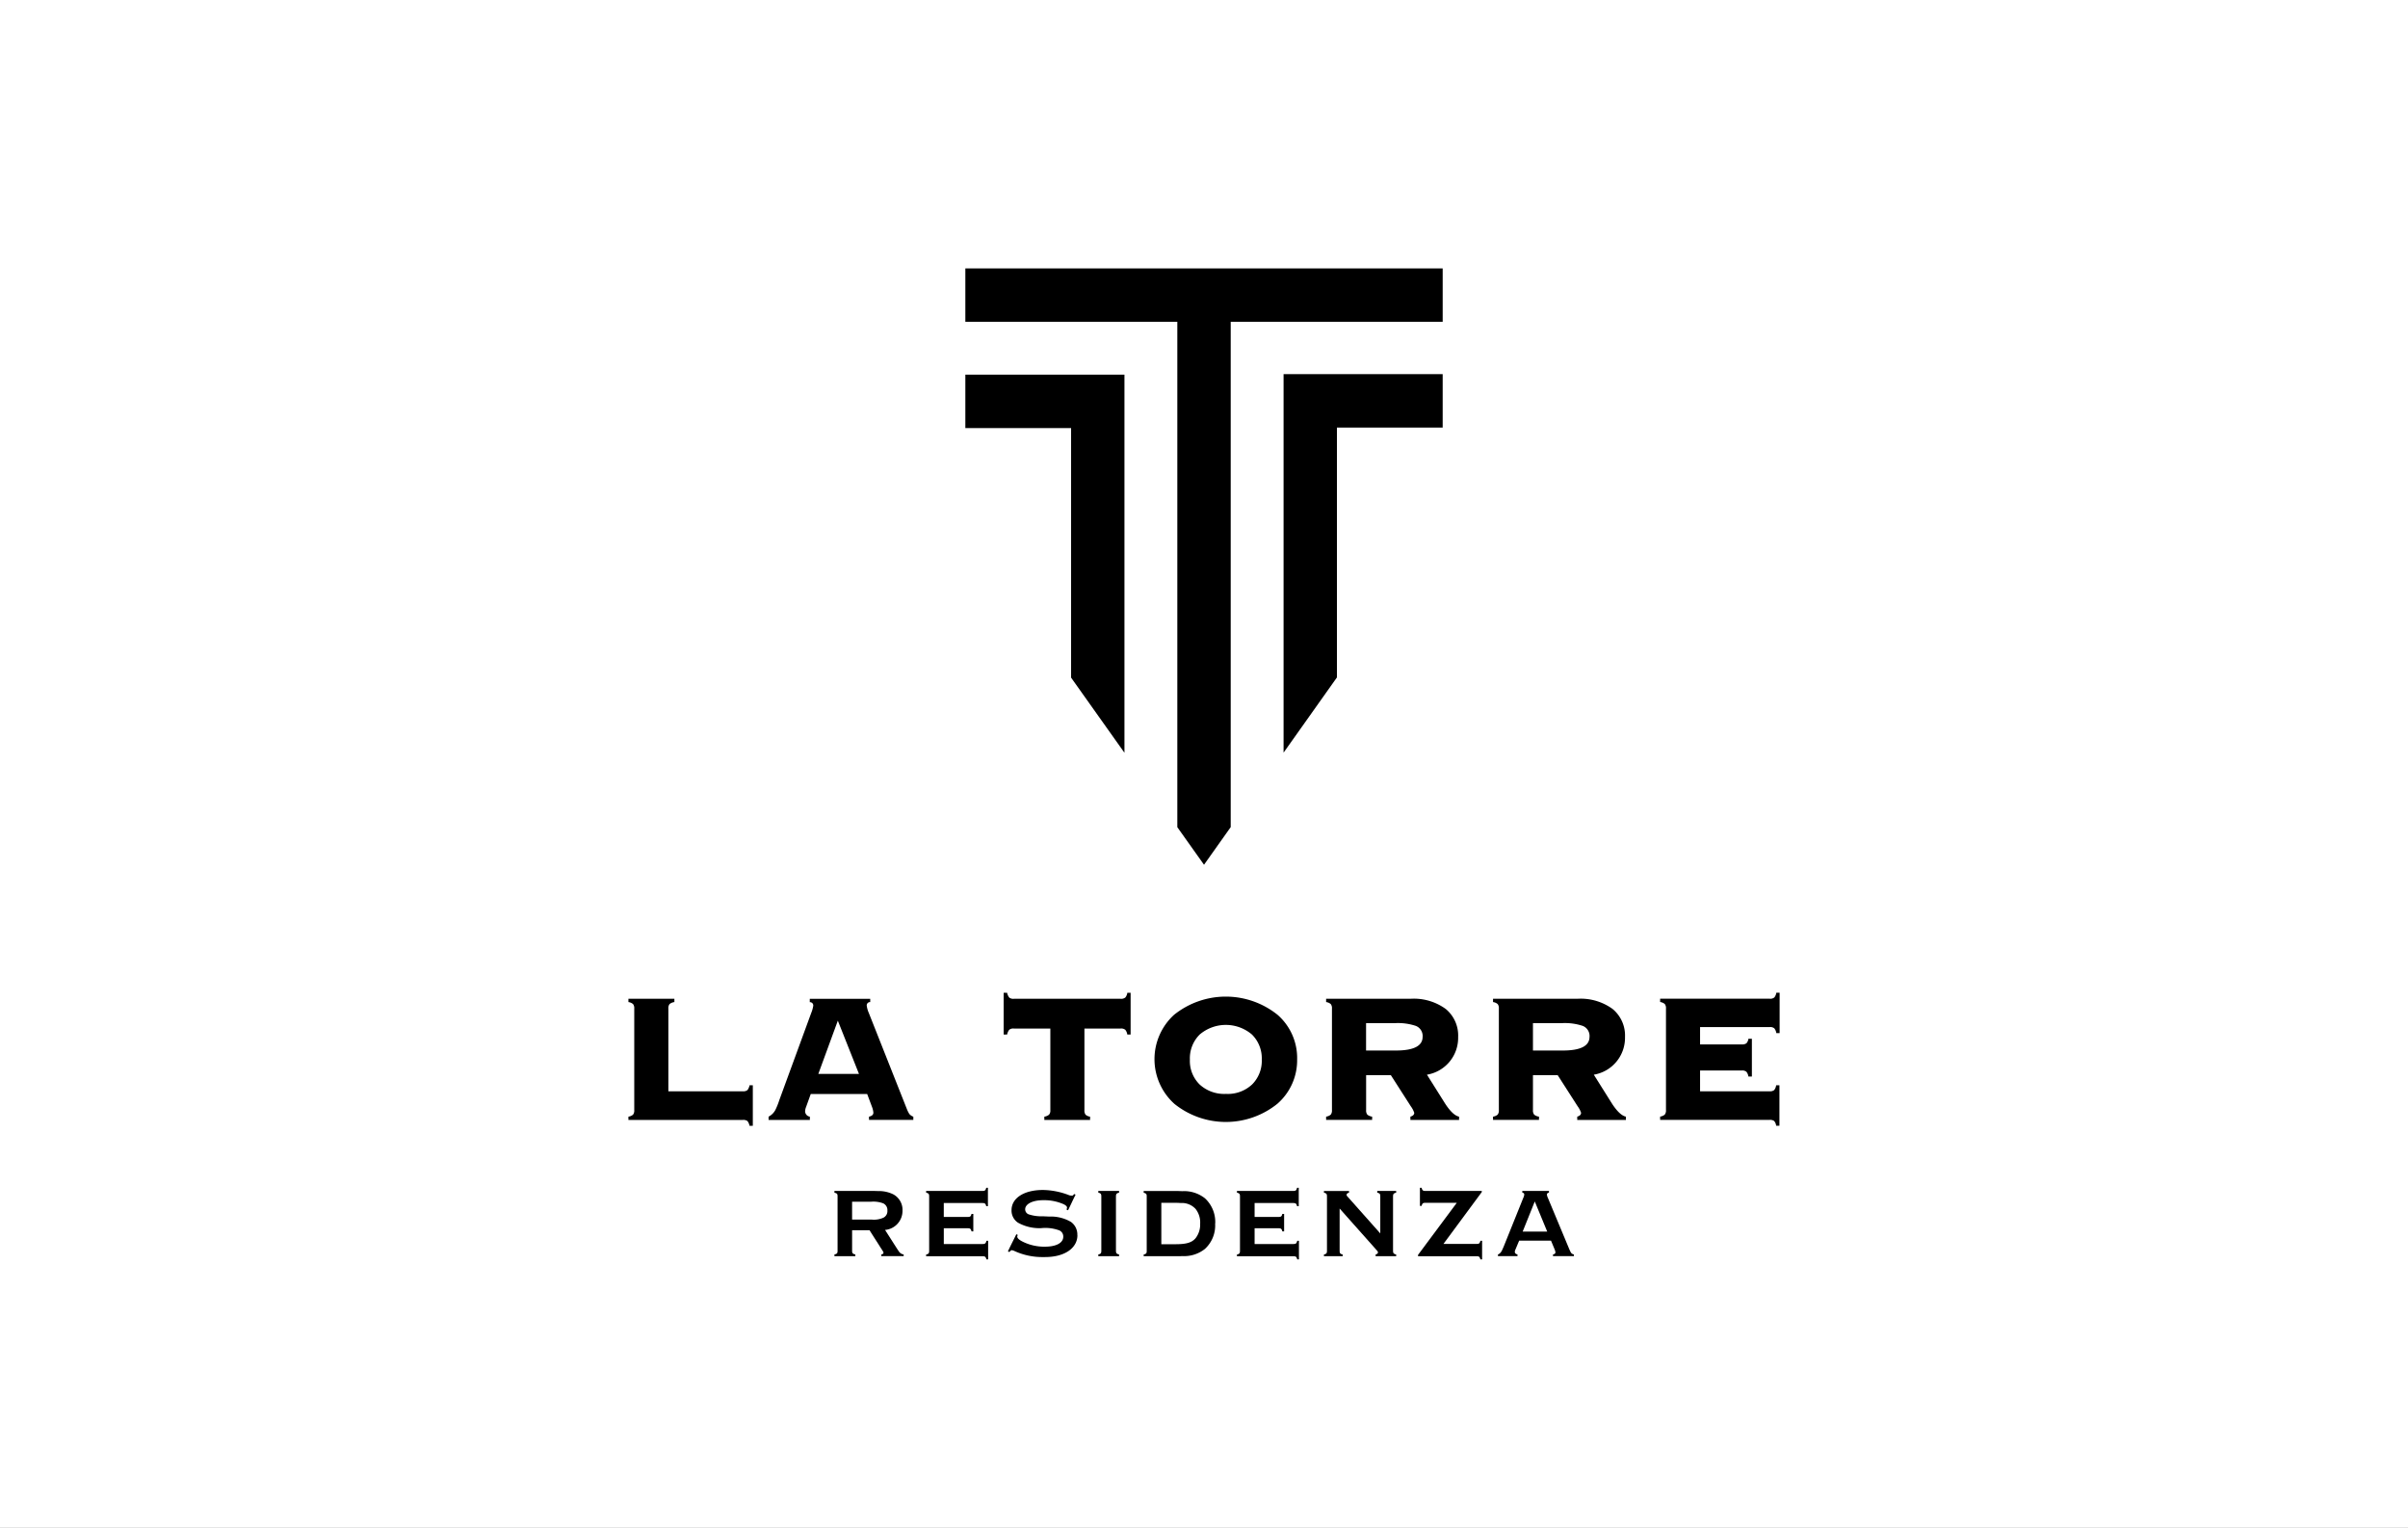
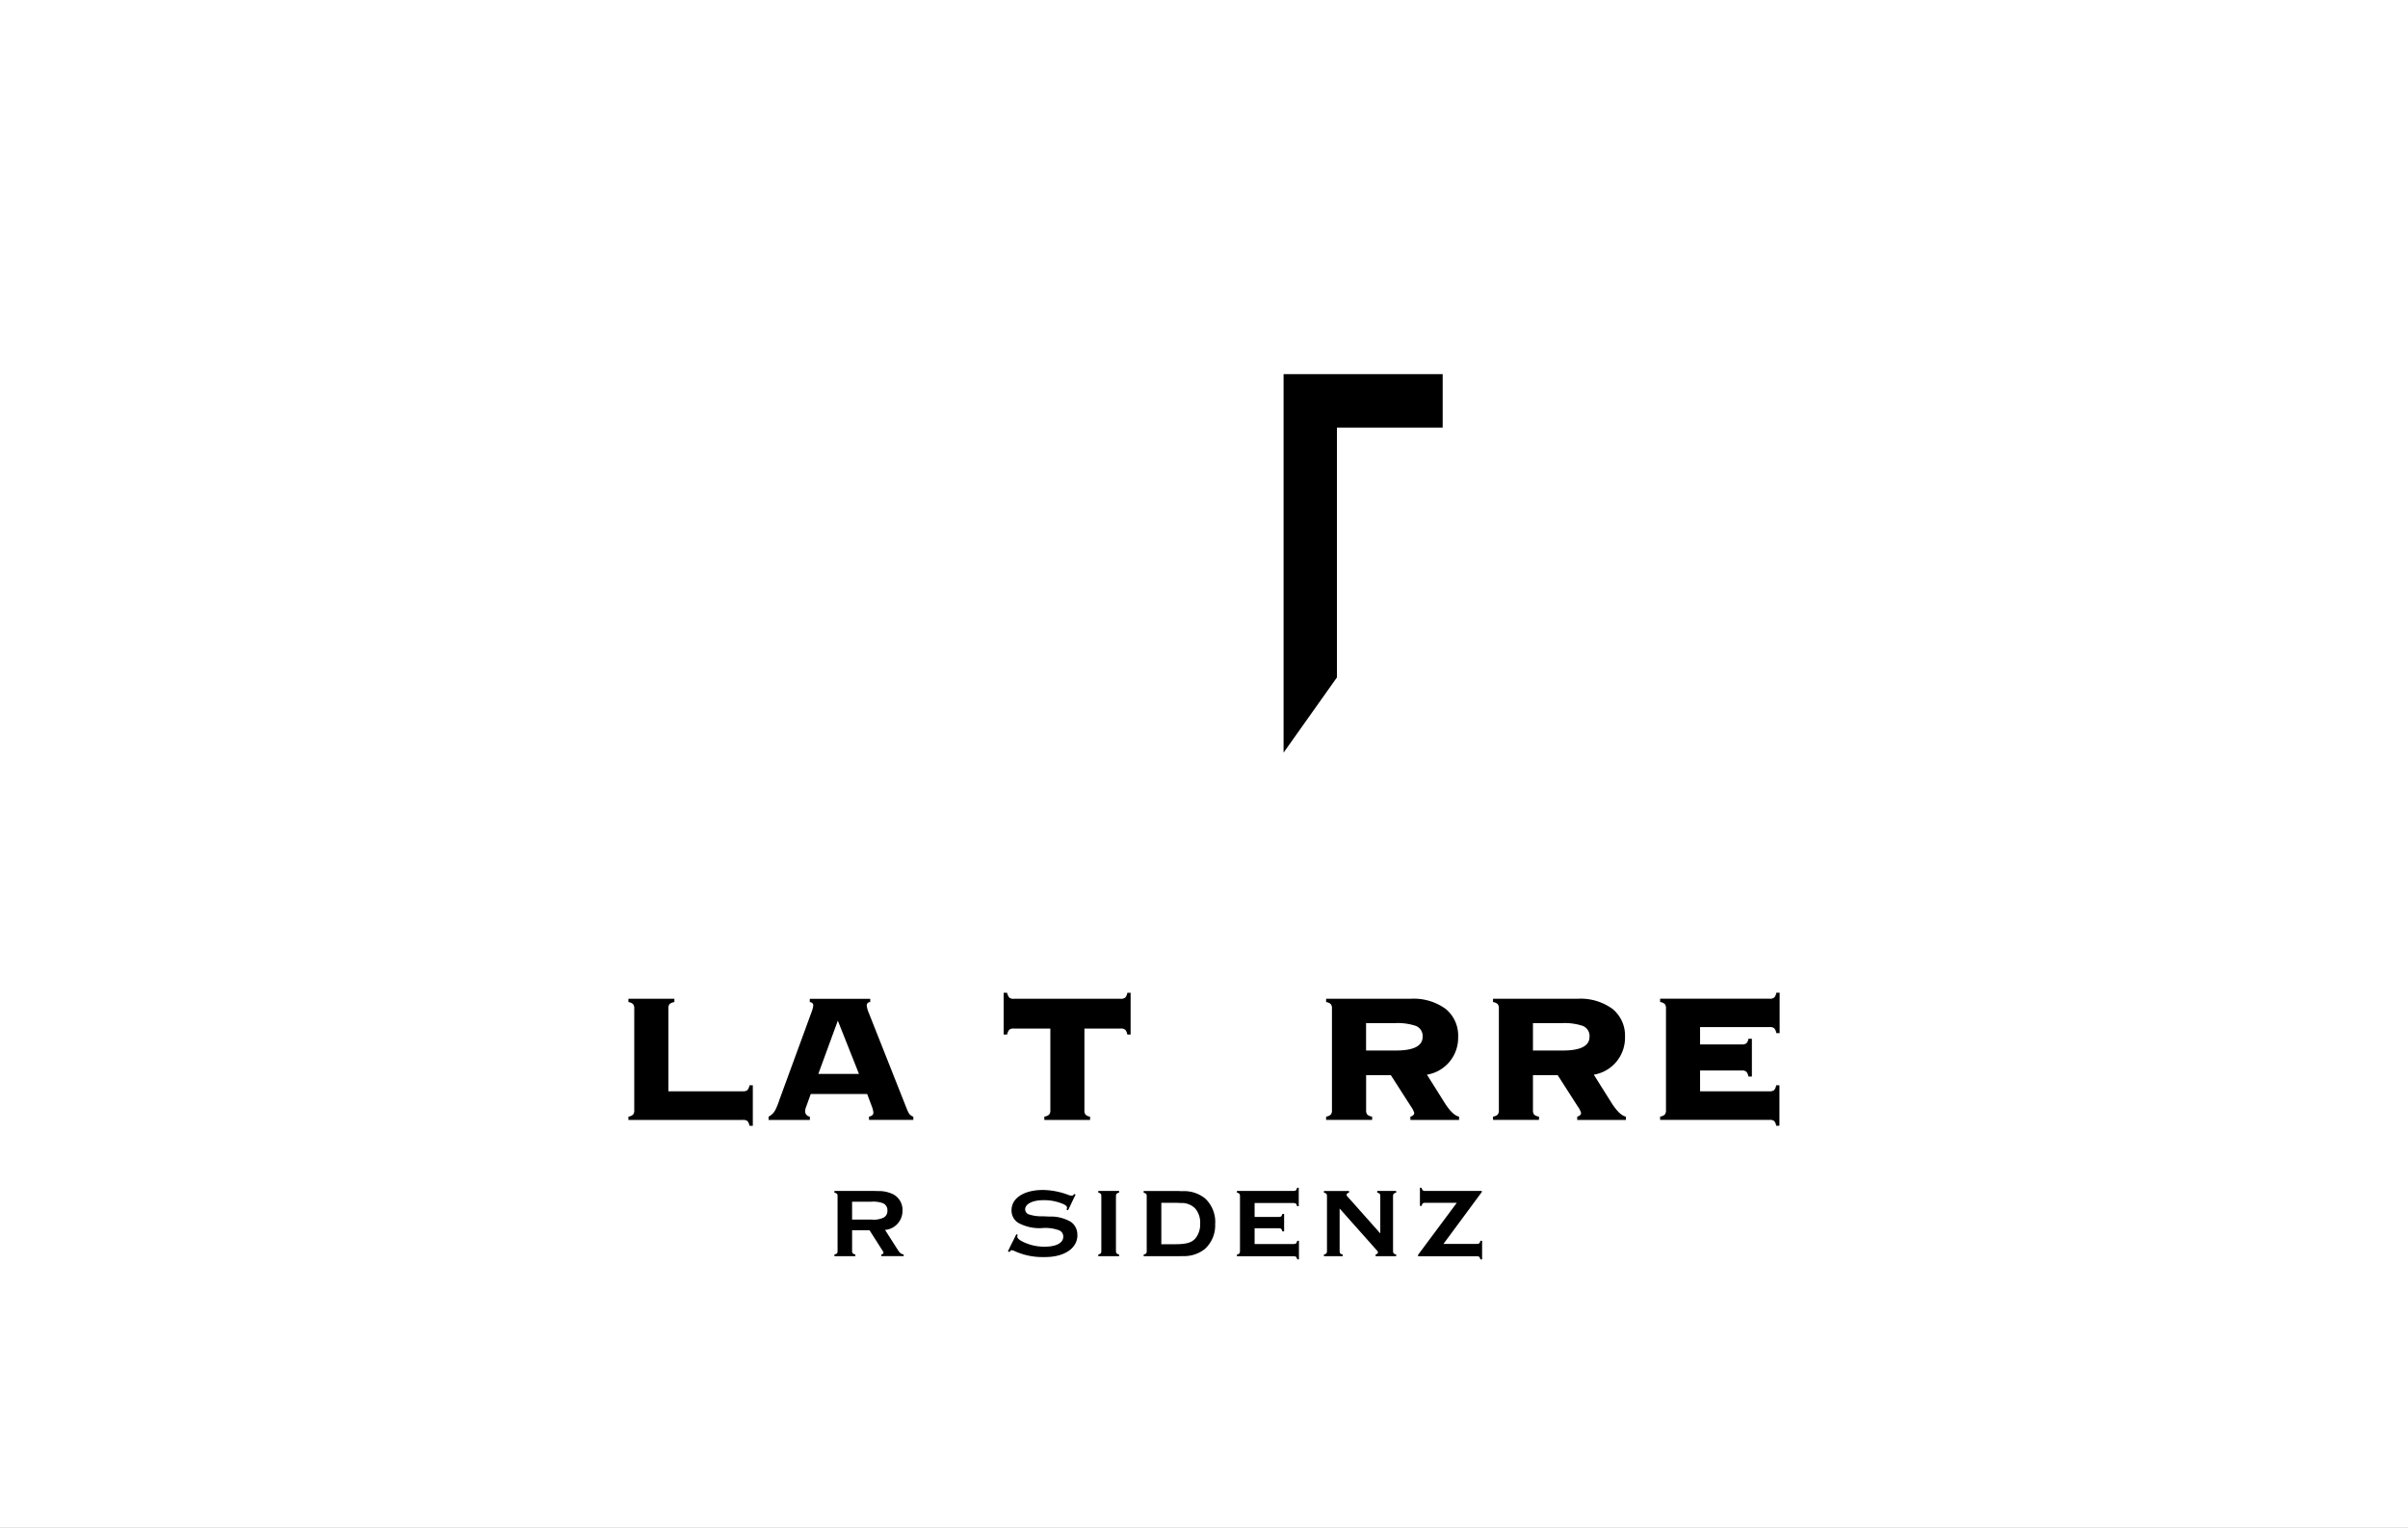
<svg xmlns="http://www.w3.org/2000/svg" width="175" height="111" viewBox="0 0 175 111">
  <rect x="0" y="0" width="175" height="111" fill="#808080" stroke="none" />
  <defs>
    <clipPath id="clip-La_Torre">
      <rect width="175" height="111" />
    </clipPath>
  </defs>
  <g id="La_Torre" data-name="La Torre" clip-path="url(#clip-La_Torre)">
    <rect width="175" height="111" fill="#fff" />
    <g id="La_Torre_Residenza_Chania-0" data-name="La Torre Residenza Chania-0" transform="translate(45.67 19.5)">
-       <path id="Path_11420" data-name="Path 11420" d="M300.17,3.879V0H265.48V3.879h15.405V40.6l1.94,2.73,1.94-2.734V3.879Z" transform="translate(-240.994)" />
      <path id="Path_11421" data-name="Path 11421" d="M520.109,87.2h7.684V83.32H516.23v27.5l3.879-5.467Z" transform="translate(-468.617 -75.635)" />
-       <path id="Path_11422" data-name="Path 11422" d="M273.165,105.732l3.878,5.459V83.72H265.48V87.6h7.685Z" transform="translate(-240.994 -75.998)" />
      <path id="Path_11423" data-name="Path 11423" d="M9.041,584.616H8.8a.746.746,0,0,0-.152-.345.52.52,0,0,0-.338-.079H0v-.239a.65.65,0,0,0,.338-.146.491.491,0,0,0,.086-.331v-7.37a.489.489,0,0,0-.086-.331A.657.657,0,0,0,0,575.629v-.239H3.341v.239a.678.678,0,0,0-.351.146.484.484,0,0,0-.087.331v6.005H8.312a.486.486,0,0,0,.338-.086.8.8,0,0,0,.152-.351h.239v2.943Z" transform="translate(0 -522.321)" />
      <path id="Path_11424" data-name="Path 11424" d="M121.033,584.2h-3.222v-.238q.318-.066.318-.291a1.481,1.481,0,0,0-.093-.4l-.358-.955h-4.1l-.344.955a.93.93,0,0,0-.066.292.4.4,0,0,0,.345.4v.238h-3v-.238a1.153,1.153,0,0,0,.5-.5,5.156,5.156,0,0,0,.279-.7l2.321-6.336a2.287,2.287,0,0,0,.146-.516.236.236,0,0,0-.252-.265V575.4H117.9v.239a.236.236,0,0,0-.252.265,1.888,1.888,0,0,0,.146.516l2.8,7.066a2.432,2.432,0,0,0,.146.279.676.676,0,0,0,.292.2Zm-3.95-3.341-1.537-3.871-1.419,3.871Z" transform="translate(-100.327 -522.33)" />
      <path id="Path_11425" data-name="Path 11425" d="M304.868,573.685h-.239a.7.7,0,0,0-.146-.345.489.489,0,0,0-.345-.092h-2.625v5.926a.514.514,0,0,0,.08.331.606.606,0,0,0,.331.146v.239H298.6v-.239a.7.7,0,0,0,.344-.146.465.465,0,0,0,.092-.331v-5.926h-2.651a.465.465,0,0,0-.339.092.85.85,0,0,0-.152.345h-.252V570.65h.252a.849.849,0,0,0,.152.345.463.463,0,0,0,.339.092h7.755a.494.494,0,0,0,.345-.092.7.7,0,0,0,.146-.345h.239v3.035Z" transform="translate(-268.373 -518.018)" />
-       <path id="Path_11426" data-name="Path 11426" d="M424.877,578.2a4.188,4.188,0,0,1-1.431,3.235,5.968,5.968,0,0,1-7.484.013,4.363,4.363,0,0,1-.033-6.469,6.007,6.007,0,0,1,7.53,0,4.17,4.17,0,0,1,1.419,3.222m-2.571.027a2.429,2.429,0,0,0-.716-1.823,2.929,2.929,0,0,0-3.792,0,2.431,2.431,0,0,0-.716,1.823,2.4,2.4,0,0,0,.709,1.81,2.642,2.642,0,0,0,1.916.683,2.58,2.58,0,0,0,1.9-.689,2.422,2.422,0,0,0,.7-1.8Z" transform="translate(-376.279 -520.742)" />
      <path id="Path_11427" data-name="Path 11427" d="M559.425,584.192h-3.54v-.239c.186-.053.279-.146.279-.279a1.725,1.725,0,0,0-.252-.478l-1.445-2.253h-1.8v2.532a.487.487,0,0,0,.086.331.671.671,0,0,0,.351.146v.239H549.76v-.239a.65.65,0,0,0,.338-.146.491.491,0,0,0,.086-.331v-7.37a.489.489,0,0,0-.086-.331.657.657,0,0,0-.338-.146v-.239h6.124a3.946,3.946,0,0,1,2.571.742,2.5,2.5,0,0,1,.9,2.042,2.711,2.711,0,0,1-2.267,2.731l1.3,2.068q.57.888,1.034.981v.239Zm-2.652-6.032a.789.789,0,0,0-.491-.8,4.1,4.1,0,0,0-1.525-.2h-2.094v1.989h2.161q1.948,0,1.949-.994Z" transform="translate(-499.055 -522.321)" />
      <path id="Path_11428" data-name="Path 11428" d="M690.945,584.192H687.4v-.239c.186-.053.279-.146.279-.279a1.724,1.724,0,0,0-.252-.478l-1.445-2.253h-1.8v2.532a.487.487,0,0,0,.086.331.671.671,0,0,0,.352.146v.239H681.28v-.239a.65.65,0,0,0,.338-.146.491.491,0,0,0,.086-.331v-7.37a.489.489,0,0,0-.086-.331.657.657,0,0,0-.338-.146v-.239H687.4a3.946,3.946,0,0,1,2.571.742,2.5,2.5,0,0,1,.9,2.042,2.711,2.711,0,0,1-2.267,2.731l1.3,2.068q.57.888,1.034.981v.239Zm-2.652-6.032a.789.789,0,0,0-.491-.8,4.1,4.1,0,0,0-1.525-.2h-2.095v1.989h2.161q1.948,0,1.949-.994Z" transform="translate(-618.445 -522.321)" />
      <path id="Path_11429" data-name="Path 11429" d="M821.623,573.57h-.239a.708.708,0,0,0-.146-.345.464.464,0,0,0-.331-.092h-5.064v1.259h3.036a.522.522,0,0,0,.331-.079.608.608,0,0,0,.146-.331h.252v2.744h-.252a.714.714,0,0,0-.146-.345.465.465,0,0,0-.331-.093h-3.036V577.8h5.051a.491.491,0,0,0,.331-.086.675.675,0,0,0,.146-.351h.239V580.3h-.239a.631.631,0,0,0-.146-.345.521.521,0,0,0-.331-.079H812.94v-.239a.65.65,0,0,0,.338-.146.485.485,0,0,0,.087-.331v-7.37a.488.488,0,0,0-.087-.332.661.661,0,0,0-.338-.146v-.239h7.968a.464.464,0,0,0,.331-.092.7.7,0,0,0,.146-.345h.239v2.929Z" transform="translate(-737.961 -518.009)" />
      <path id="Path_11430" data-name="Path 11430" d="M166.179,728.2a.541.541,0,0,0-.3-.528,2.03,2.03,0,0,0-.876-.121h-1.39v1.3h1.432a1.676,1.676,0,0,0,.841-.136A.532.532,0,0,0,166.179,728.2Zm-.442,3.307v-.121c.107-.021.157-.065.157-.128s-.05-.114-.128-.249c-.029-.036-.05-.078-.078-.114-.264-.428-.541-.841-.805-1.269h-1.269v1.49c0,.178.042.221.235.271v.121H162.33v-.121c.193-.05.228-.092.228-.271v-3.948c0-.193-.036-.221-.228-.271v-.128h2.816c.143,0,.271.008.406.008a2.37,2.37,0,0,1,1.048.235,1.279,1.279,0,0,1,.677,1.19,1.387,1.387,0,0,1-1.269,1.4c.278.428.535.841.813,1.269.065.107.121.185.178.271a.505.505,0,0,0,.363.243v.121h-1.625Z" transform="translate(-147.358 -659.739)" />
-       <path id="Path_11431" data-name="Path 11431" d="M238.954,729.5c-.05-.193-.093-.228-.271-.228H234.57v-.121c.193-.05.221-.092.221-.271V724.92c0-.178-.029-.221-.221-.271v-.121h4.1c.178,0,.221-.036.271-.228h.121v1.333h-.121c-.05-.193-.092-.228-.271-.228h-2.816v1.012H237.6c.178,0,.221-.028.271-.221H238v1.269h-.128c-.05-.193-.093-.228-.271-.228h-1.746v1.147h2.83c.178,0,.221-.042.271-.235h.121V729.5h-.121Z" transform="translate(-212.935 -657.497)" />
      <path id="Path_11432" data-name="Path 11432" d="M304.136,729.285c0,.92-.9,1.589-2.352,1.589h-.114a4.836,4.836,0,0,1-2.1-.434.666.666,0,0,0-.2-.064c-.065,0-.093.042-.178.135-.036-.021-.071-.029-.107-.05.2-.428.406-.826.613-1.247.036.021.071.036.107.057a.2.2,0,0,0-.042.114c0,.121.149.256.457.4a3.5,3.5,0,0,0,1.554.335c.849,0,1.333-.292,1.333-.72a.477.477,0,0,0-.306-.47,2.918,2.918,0,0,0-1.3-.157,3.179,3.179,0,0,1-1.69-.4,1.052,1.052,0,0,1-.463-.912c0-.855.884-1.461,2.281-1.461a5.429,5.429,0,0,1,1.917.385.492.492,0,0,0,.128.021c.021,0,.036.007.057.007.078,0,.1-.029.164-.121.036.021.071.029.107.05-.193.378-.356.755-.549,1.134-.036-.021-.071-.029-.107-.05a.994.994,0,0,0,.036-.149c0-.078-.086-.164-.25-.243a3.493,3.493,0,0,0-1.468-.292c-.82,0-1.325.292-1.325.663a.387.387,0,0,0,.249.363,2.913,2.913,0,0,0,1.027.143l.47.021a2.9,2.9,0,0,1,1.575.385,1.125,1.125,0,0,1,.47.969" transform="translate(-271.505 -659.04)" />
      <path id="Path_11433" data-name="Path 11433" d="M370.24,731.51v-.121c.193-.05.22-.092.22-.271v-3.956c0-.178-.029-.221-.22-.271v-.121h1.511v.121c-.193.05-.228.092-.228.271v3.956c0,.178.036.221.228.271v.121Z" transform="translate(-336.092 -659.739)" />
      <path id="Path_11434" data-name="Path 11434" d="M410.106,729.138a1.59,1.59,0,0,0-.335-1.055,1.355,1.355,0,0,0-1.063-.428c-.136-.007-.264-.014-.406-.014h-1.019v3.008H408.3c.763,0,1.191-.1,1.476-.442a1.608,1.608,0,0,0,.327-1.069m1.09.007a2.315,2.315,0,0,1-.742,1.846,2.431,2.431,0,0,1-1.654.52c-.078.007-.164.007-.243.007H406V731.4c.178-.05.221-.086.221-.249v-3.992c0-.164-.042-.2-.221-.25v-.128h2.317c.171,0,.321.007.484.014a2.438,2.438,0,0,1,1.654.52A2.338,2.338,0,0,1,411.2,729.146Z" transform="translate(-368.554 -659.748)" />
      <path id="Path_11435" data-name="Path 11435" d="M483.874,729.5c-.05-.193-.093-.228-.271-.228H479.49v-.121c.193-.05.221-.092.221-.271V724.92c0-.178-.029-.221-.221-.271v-.121h4.1c.178,0,.221-.036.271-.228h.121v1.333h-.121c-.05-.193-.093-.228-.271-.228h-2.816v1.012h1.746c.178,0,.221-.028.271-.221h.128v1.269h-.128c-.05-.193-.093-.228-.271-.228h-1.746v1.147h2.83c.178,0,.221-.042.271-.235h.121V729.5h-.121Z" transform="translate(-435.266 -657.497)" />
      <path id="Path_11436" data-name="Path 11436" d="M551.786,731.51v-.121c.114-.036.171-.086.171-.149s-.042-.114-.149-.228l-2.637-2.965v3.072c0,.178.029.221.221.271v.121H548.03v-.121c.193-.05.221-.092.221-.271v-3.956c0-.178-.029-.221-.221-.271v-.121h1.824v.121c-.121.036-.178.086-.178.157s.042.107.149.22l2.3,2.587v-2.694c0-.178-.029-.221-.221-.271v-.121h1.376v.121c-.193.05-.228.092-.228.271v3.956c0,.178.036.221.228.271v.121h-1.49Z" transform="translate(-497.484 -659.739)" />
      <path id="Path_11437" data-name="Path 11437" d="M626.733,729.5c-.05-.193-.092-.228-.271-.228H622.2v-.1l2.816-3.784h-2.288c-.178,0-.22.036-.271.228h-.121V724.3h.121c.05.193.093.228.271.228h4.105v.078l-2.787,3.771h2.417c.178,0,.221-.036.271-.228h.121V729.5h-.121Z" transform="translate(-564.814 -657.497)" />
-       <path id="Path_11438" data-name="Path 11438" d="M687.833,727.531l-.876,2.181h1.782l-.9-2.181Zm1.326,3.969v-.121c.121-.029.178-.078.178-.157a.779.779,0,0,0-.057-.214l-.264-.635H686.7l-.271.648a.385.385,0,0,0-.042.171c0,.093.065.149.193.185v.121H685.16v-.121c.235-.1.285-.278.421-.585L687,727.266a.71.71,0,0,0,.071-.243c0-.078-.05-.128-.143-.143v-.121h1.939v.121q-.149.032-.149.149a.737.737,0,0,0,.071.235l1.561,3.742c.121.256.128.314.328.371v.121h-1.518Z" transform="translate(-621.967 -659.73)" />
    </g>
  </g>
</svg>